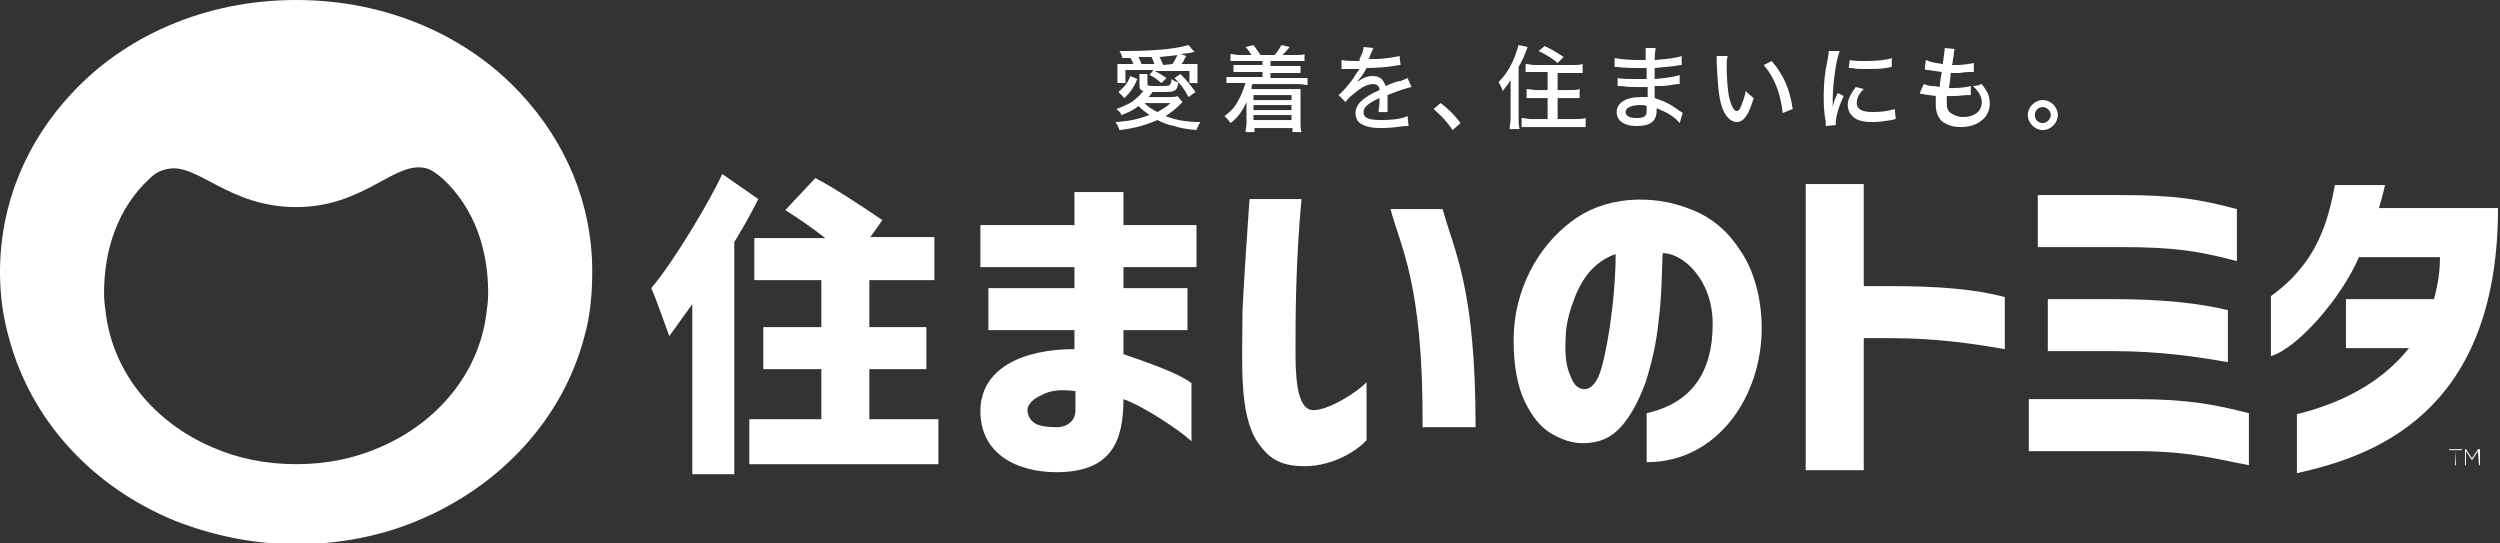
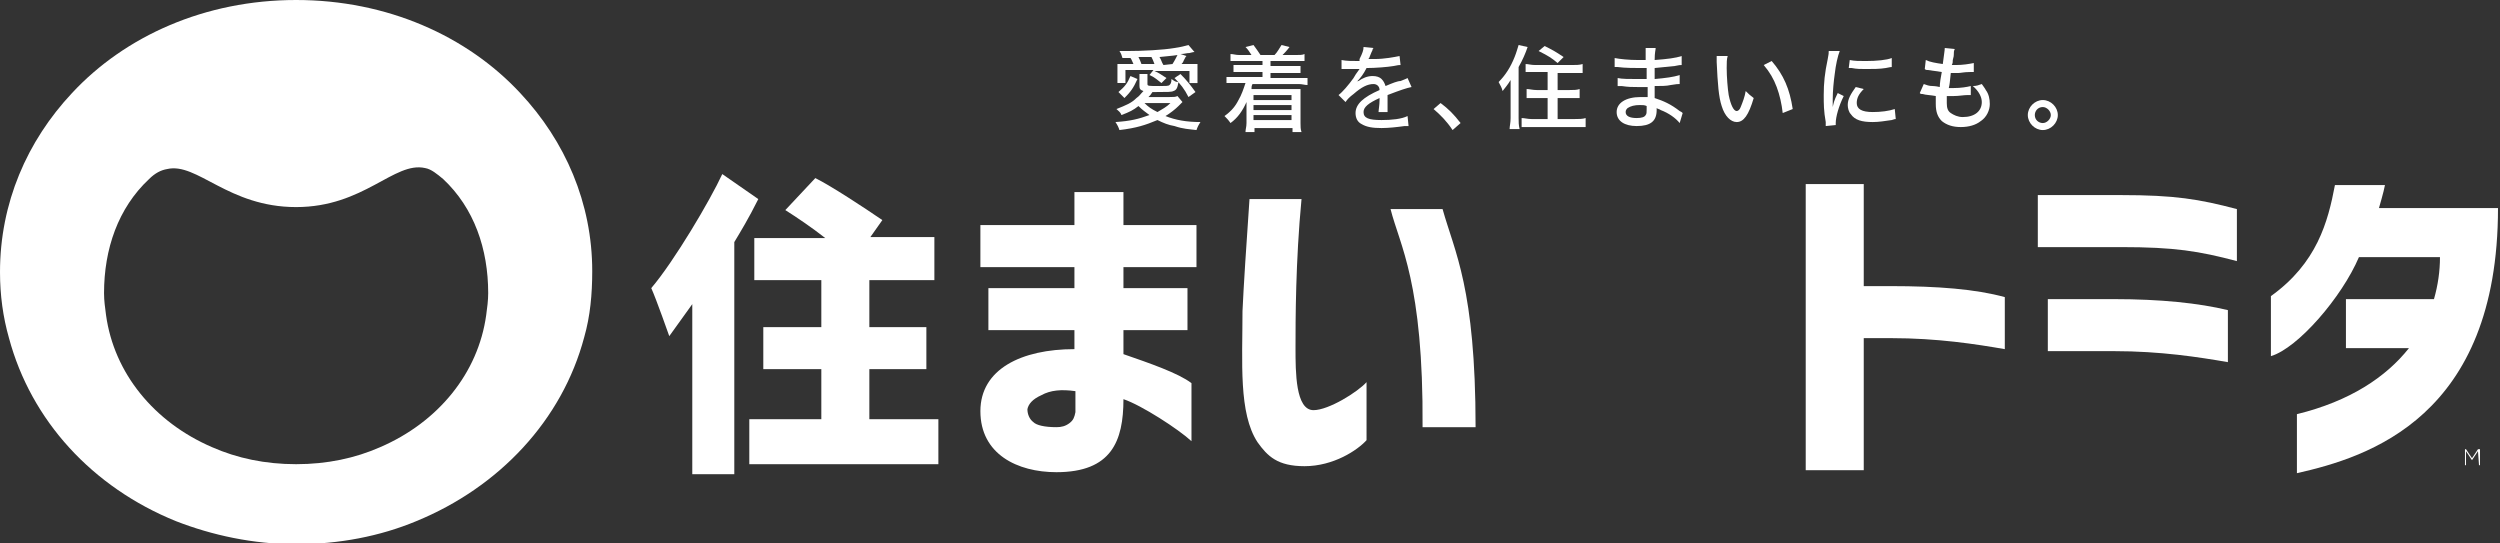
<svg xmlns="http://www.w3.org/2000/svg" version="1.1" id="レイヤー_1" x="0px" y="0px" viewBox="0 0 249.9 54.3" style="enable-background:new 0 0 249.9 54.3;" xml:space="preserve">
  <rect x="0" y="0" width="249.9" height="54.3" fill="#333333" stroke="none" />
  <style type="text/css">
	.st0{fill:#FFFFFF;}
</style>
  <g>
    <g>
      <path class="st0" d="M98.8,28.8h8.6v-2.1H98v-4.2h9.4v-3.3h4.9v3.3h7.3v4.2h-7.3v2.1h6.4V33h-6.4v2.4c2.6,0.9,5.5,1.9,6.8,2.9v5.8    c-1.3-1.2-5-3.6-6.8-4.2c0,4.2-1.2,7.3-6.7,7.3c-3.9,0-7.6-1.8-7.6-6.1c0-4.2,4.1-6.2,9.4-6.2V33h-8.6    C98.8,33,98.8,28.8,98.8,28.8z M105.6,42.7c0.5,0,0.9-0.1,1.3-0.4c0.4-0.3,0.5-0.6,0.6-1.1v-2.1c-1.4-0.2-2.5-0.1-3.4,0.4    c-0.9,0.4-1.3,0.9-1.4,1.4c0,0.5,0.2,1,0.6,1.3C103.6,42.5,104.4,42.7,105.6,42.7z" />
      <path class="st0" d="M124.9,19.9h5.2c-0.6,6.3-0.6,12.1-0.6,14.9c0,2.4,0,6.2,1.8,6.2c1.5,0,4.4-1.8,5.3-2.8V44    c-0.9,1-3.3,2.6-6.2,2.6c-2.7,0-3.7-1-4.7-2.4c-1.9-2.9-1.5-8-1.5-13.1C124.3,28.8,124.6,24.2,124.9,19.9z M139,20.9h5.2    c1.2,4.3,3.3,7.9,3.3,21.8h-5.3C142.3,28.2,139.9,24.5,139,20.9z" />
-       <path class="st0" d="M171.2,32.4c0-4.5-3-7.1-5-7.1c-0.1,2.2-0.1,4.5-0.4,6.7c-0.2,2.2-0.7,4.3-1.3,6.2c-0.7,1.9-1.5,3.4-2.5,4.5    s-2.2,1.6-3.8,1.6c-1.1,0-2.2-0.4-3.2-1s-1.9-1.7-2.6-3.2c-0.7-1.5-1.1-3.5-1.1-6.1c0-2.5,0.6-4.8,1.6-6.8s2.4-3.7,4.1-5    c1.7-1.3,3.6-2,5.8-2.2c2.3-0.2,4.5,0.2,6.4,1c2,0.8,3.6,2.2,4.8,4.1c1.3,1.9,2.1,4.7,2.1,7.7c0,6.8-4.4,13.4-11.5,13.4v-4.9    C169.1,40.3,171.2,37.2,171.2,32.4z M158.4,38.9c0.5,0,1-0.4,1.4-1.3c0.7-1.6,1.7-7.4,1.7-12.2c-1,0.3-2.1,1.1-2.8,2    s-1.2,2-1.6,3.2c-0.4,1.2-0.6,2.3-0.6,3.3c-0.1,1.7,0.1,2.9,0.5,3.7C157.3,38.5,157.8,38.9,158.4,38.9z" />
      <g>
        <path class="st0" d="M204.7,29.9v5.2h6.6c4.7,0,8.5,0.6,11.4,1.1V31c-2.9-0.7-6.7-1.1-11.4-1.1C211.3,29.9,204.7,29.9,204.7,29.9     z" />
        <path class="st0" d="M223.6,26.1v-5.2c-3.8-1-6.2-1.4-11.6-1.4h-8.3v5.2h8.3C217.4,24.7,219.8,25.1,223.6,26.1z" />
-         <path class="st0" d="M213.6,39.9h-10.8v5.2c0,0,7.9,0,10.8,0c5.3,0,8,0.8,11.2,1.4v-5.2C221.6,40.5,218.9,39.9,213.6,39.9z" />
      </g>
      <path class="st0" d="M189,28.6h-2.7V18.4h-5.8V47h5.8V35.4v-1.6h2.7c4.7,0,8.5,0.6,11.4,1.1v-5.2C197.5,28.9,193.7,28.6,189,28.6z    " />
      <path class="st0" d="M86.9,41.9h6.9v4.5H74.9v-4.5h7.2v-5h-5.8v-4.2h5.8V28h-6.7v-4.2h7.1c-1.4-1.1-2.9-2.1-4-2.8l3-3.2    c1.6,0.8,4.8,2.9,6.7,4.2L87,23.7h6.4V28h-6.5v4.7h5.7v4.2h-5.7V41.9z" />
      <path class="st0" d="M72.2,17.4l3.6,2.5c-1,2-1.8,3.3-2.4,4.3v23.2h-4.2v-17l-2.3,3.2c0,0-1.3-3.7-1.8-4.8    C67.4,26.1,71,20,72.2,17.4z" />
      <g>
-         <path class="st0" d="M243.4,29.8L243.4,29.8c0.2-0.7,0.4-1.4,0.5-2.1C243.7,28,243.6,28.8,243.4,29.8z" />
        <path class="st0" d="M237.8,20.8c0,0,0.5-1.7,0.6-2.3h-5c-0.7,3.7-1.8,7.8-6.4,11.1c0,1.1,0,6,0,6c2.7-0.8,7.1-5.9,8.8-9.9h8.1     c0,1.4-0.2,2.8-0.6,4.2h-8.8v4.9h6.3c-2.3,2.9-5.9,5.3-11.2,6.6c0,0.8,0,5.9,0,5.9c7.1-1.6,20.1-5.6,20.1-26.5     C247.4,20.8,237.8,20.8,237.8,20.8z" />
      </g>
-       <path class="st0" d="M245.4,45h-0.6v-0.1h1.3V45H245.4l0.1,1.5h-0.1L245.4,45L245.4,45z" />
      <path class="st0" d="M247.7,45.1l-0.6,0.9l0,0l-0.6-0.9v1.4h-0.1v-1.6c0.1,0,0.1,0,0.1,0l0.6,0.9l0.6-0.9h0.2v1.6h-0.1L247.7,45.1    L247.7,45.1z" />
    </g>
    <path class="st0" d="M52,9.3C46.7,3.6,38.7,0,29.6,0C20.5,0,12.5,3.6,7.2,9.3C2.7,14.1,0,20.3,0,27.2c0,2.3,0.3,4.5,0.9,6.6l0,0   C3.1,42,9.2,48.7,17.6,52.1c3.6,1.4,7.7,2.3,12,2.3c4.3,0,8.4-0.8,12-2.3l0,0c8.3-3.4,14.6-10.1,16.8-18.4l0,0   c0.6-2.1,0.8-4.3,0.8-6.6C59.2,20.3,56.5,14.1,52,9.3z M48.6,31.5L48.6,31.5c-0.8,5.8-4.8,10.7-10.6,13.2l0,0   c-2.5,1.1-5.3,1.7-8.4,1.7c-3.1,0-5.9-0.6-8.4-1.7c-5.8-2.5-9.8-7.4-10.6-13.2l0,0c-0.1-0.8-0.2-1.4-0.2-2.2   c0-4.4,1.4-8.5,4.5-11.4c0.6-0.6,1.2-0.9,1.8-1c3-0.7,6.1,3.8,12.9,3.8c6.8,0,9.8-4.6,12.9-3.9l0,0c0.6,0.1,1.2,0.6,1.8,1.1   c3.1,2.9,4.5,7,4.5,11.4C48.8,30,48.7,30.8,48.6,31.5z" />
    <g>
      <path class="st0" d="M118.2,10.2c-0.1,0.1-0.1,0.1-0.4,0.4c-0.3,0.3-0.8,0.7-1.3,1c1,0.4,2.1,0.6,3.5,0.6    c-0.2,0.3-0.3,0.5-0.4,0.8c-0.8-0.1-1.3-0.1-2.2-0.4c-0.6-0.1-1.1-0.3-1.7-0.6c-1.2,0.5-2.1,0.8-3.8,1c-0.1-0.3-0.2-0.5-0.4-0.8    c1.5-0.1,2.3-0.3,3.4-0.7c-0.4-0.3-0.7-0.5-1.1-0.9c-0.5,0.4-0.9,0.6-1.7,0.9c-0.1-0.3-0.3-0.4-0.5-0.6c1-0.4,1.5-0.6,2-1.1    c0.3-0.2,0.4-0.4,0.7-0.7c-0.3-0.1-0.4-0.2-0.4-0.5V8.1c0-0.3,0-0.5,0-0.7h0.8c0,0.2,0,0.3,0,0.5v0.5c0,0.2,0.1,0.2,1.2,0.2    c0.6,0,0.9,0,1-0.1s0.2-0.2,0.2-0.6c0.3,0.2,0.4,0.3,0.7,0.3c-0.1,0.6-0.2,0.8-0.5,0.9c-0.2,0.1-0.6,0.1-1.7,0.1    c-0.1,0-0.2,0-0.4,0c-0.2,0.3-0.2,0.3-0.4,0.5h2.1c0.4,0,0.6,0,0.8-0.1L118.2,10.2z M112.5,7.1v1.2h-0.8c0-0.2,0-0.5,0-0.7V7.1    c0-0.3,0-0.5,0-0.7c0.3,0,0.5,0,1.1,0h0.5c-0.1-0.2-0.2-0.5-0.3-0.6h-0.8c-0.1-0.3-0.1-0.4-0.3-0.7c0.3,0,0.6,0,0.8,0    c1.5,0,3.5-0.1,4.7-0.3c0.7-0.1,1-0.2,1.4-0.3l0.6,0.7c-0.1,0-0.1,0-0.5,0.1c-0.3,0-0.5,0.1-0.9,0.1l0.6,0.2    c-0.1,0.1-0.1,0.1-0.3,0.5c0,0,0,0.1-0.2,0.3h0.6c0.5,0,0.8,0,1,0c0,0.2,0,0.4,0,0.7v0.6c0,0.2,0,0.4,0,0.6h-0.8V7.1h-3.5    c0.5,0.2,0.7,0.4,1.2,0.7l-0.5,0.5c-0.4-0.3-0.7-0.6-1.2-0.8l0.4-0.5h-2.8V7.1z M111.8,9.2c0.7-0.6,0.9-0.9,1.2-1.6l0.7,0.3    c-0.4,0.9-0.7,1.3-1.3,1.9L111.8,9.2z M115.4,6.4c-0.1-0.3-0.2-0.5-0.3-0.7c-0.2,0-0.4,0-0.5,0c-0.5,0-0.5,0-0.8,0    c0.1,0.2,0.2,0.4,0.3,0.7H115.4z M114.4,10.3c0.4,0.4,0.7,0.6,1.3,0.9c0.5-0.3,0.9-0.5,1.3-0.9H114.4z M117.2,6.4    c0.2-0.3,0.4-0.7,0.5-0.9c-0.6,0.1-1,0.1-1.8,0.2c0.2,0.3,0.2,0.5,0.4,0.8L117.2,6.4L117.2,6.4z M118.8,9.7    c-0.4-0.8-0.8-1.3-1.4-1.9l0.6-0.4c0.6,0.6,1,1.1,1.5,1.8L118.8,9.7z" />
      <path class="st0" d="M123.9,6.1c-0.4,0-0.6,0-0.9,0V5.4c0.3,0,0.5,0.1,0.9,0.1h1.2c-0.2-0.3-0.3-0.5-0.6-0.8l0.8-0.2    c0.3,0.4,0.5,0.7,0.7,1h1.4c0.3-0.3,0.5-0.7,0.7-1l0.8,0.2c-0.3,0.4-0.5,0.6-0.7,0.8h1.3c0.4,0,0.7,0,0.9-0.1v0.7    c-0.3,0-0.5,0-0.9,0H127v0.5h2.1c0.5,0,0.6,0,0.9,0v0.7c-0.3,0-0.4,0-0.9,0H127v0.5h2.8c0.5,0,0.7,0,0.9,0v0.7    c-0.3,0-0.5-0.1-0.9-0.1h-4.6c-0.1,0.2-0.1,0.3-0.1,0.5h4c0.3,0,0.6,0,0.9,0c0,0.3,0,0.5,0,0.8v2.6c0,0.4,0,0.6,0.1,0.9h-0.9v-0.4    h-3.8v0.4h-0.9c0-0.3,0.1-0.5,0.1-0.9V11c0-0.3,0-0.6,0-0.8c-0.4,0.9-0.9,1.6-1.6,2.1c-0.2-0.3-0.4-0.5-0.6-0.7    c0.7-0.5,1.1-1,1.4-1.6c0.3-0.5,0.5-1.1,0.7-1.7h-1c-0.4,0-0.7,0-0.9,0V7.7c0.3,0,0.5,0,0.9,0h2.7V7.2h-2c-0.4,0-0.6,0-0.9,0V6.5    c0.2,0,0.4,0,0.9,0h2V6.1H123.9z M125.3,9.5V10h3.8V9.5H125.3z M125.3,10.5V11h3.8v-0.5H125.3z M125.3,11.5V12h3.8v-0.5H125.3z" />
      <path class="st0" d="M135.9,5.9c0.3-0.6,0.4-0.9,0.4-1.2l1,0.1c-0.1,0.1-0.1,0.1-0.1,0.2c-0.1,0.2-0.1,0.2-0.3,0.7    c0,0.1-0.1,0.1-0.1,0.2c0,0,0,0,0.1,0l0,0c0,0,0.2,0,0.5,0c1,0,2-0.2,2.5-0.3l0.1,0.9c-0.2,0-0.2,0-0.7,0.1    c-0.6,0.1-1.8,0.2-2.7,0.2c-0.3,0.6-0.6,1-1,1.4l0,0c0.1-0.1,0.1-0.1,0.2-0.1c0.4-0.3,0.9-0.5,1.4-0.5c0.4,0,0.7,0.1,0.9,0.3    s0.3,0.4,0.4,0.7c0.7-0.3,1.2-0.5,1.5-0.5c0.5-0.2,0.5-0.2,0.7-0.3l0.4,0.9c-0.5,0.1-1.1,0.3-2.4,0.8c0,0.3,0,0.3,0,0.5    c0,0.1,0,0.3,0,0.4c0,0.2,0,0.3,0,0.3c0,0.2,0,0.3,0,0.5h-0.9c0-0.2,0.1-0.7,0.1-1.2c0-0.1,0-0.1,0-0.2c-1.1,0.5-1.6,0.9-1.6,1.4    c0,0.6,0.5,0.8,1.8,0.8c1,0,2-0.1,2.6-0.4l0.1,1c-0.2,0-0.2,0-0.4,0c-0.7,0.1-1.6,0.2-2.3,0.2c-0.9,0-1.5-0.1-2-0.4    c-0.4-0.2-0.6-0.6-0.6-1.1c0-0.9,0.8-1.6,2.4-2.3c0-0.4-0.3-0.6-0.6-0.6c-0.6,0-1.2,0.3-2,1c-0.4,0.3-0.6,0.5-0.8,0.8l-0.7-0.7    c0.4-0.3,1-1,1.5-1.7c0.1-0.2,0.3-0.5,0.6-0.9h-0.2h-0.9c-0.2,0-0.4,0-0.5,0c0,0,0,0-0.1,0h-0.1V6c0.5,0.1,1,0.1,1.8,0.1h0V5.9z" />
      <path class="st0" d="M144,10.3c0.8,0.6,1.3,1.1,2,2l-0.8,0.7c-0.6-0.9-1.2-1.5-1.9-2.1L144,10.3z" />
      <path class="st0" d="M151,9.1c0-0.3,0-0.6,0-1.1c-0.3,0.5-0.5,0.7-0.8,1.1c-0.1-0.4-0.2-0.5-0.4-0.9c0.7-0.7,1.2-1.5,1.6-2.5    c0.2-0.5,0.3-0.9,0.4-1.2l0.9,0.2c-0.2,0.6-0.5,1.3-0.9,2v5.1c0,0.4,0,0.7,0.1,1.1h-1c0-0.3,0.1-0.6,0.1-1.1L151,9.1L151,9.1z     M153.5,7.2c-0.4,0-0.7,0-1,0V6.4c0.3,0,0.5,0.1,1,0.1h3.6c0.4,0,0.8,0,1.1-0.1v0.9c-0.3,0-0.6,0-1,0h-1.5V9h1.2    c0.4,0,0.7,0,1-0.1v0.9c-0.3,0-0.6,0-1,0h-1.2v2.1h1.7c0.4,0,0.8,0,1.1-0.1v0.9c-0.3,0-0.7,0-1.1,0h-4.2c-0.4,0-0.7,0-1.1,0v-0.9    c0.3,0,0.6,0.1,1,0.1h1.6V9.8h-1.1c-0.4,0-0.7,0-1,0V8.9c0.3,0,0.6,0.1,1,0.1h1.1V7.2H153.5z M154.4,4.6c0.8,0.4,1,0.5,1.9,1.1    l-0.6,0.6c-0.6-0.5-0.9-0.7-1.9-1.2L154.4,4.6z" />
      <path class="st0" d="M167.9,12.3c-0.4-0.5-1.1-1-1.9-1.3c-0.1-0.1-0.3-0.1-0.4-0.2c0,0,0,0.1,0,0.2c0,1.1-0.6,1.6-2,1.6    c-1.2,0-2-0.5-2-1.4s0.9-1.5,2.4-1.5c0.3,0,0.5,0,0.7,0c0,0,0,0,0-0.1c0,0,0,0,0-0.1s0-0.2,0-0.4c0-0.1,0-0.2,0-0.4    c-0.4,0-0.7,0-1,0c-0.6,0-0.9,0-1.6-0.1c-0.1,0-0.2,0-0.3,0c0,0,0,0-0.1,0V7.8c0.4,0.1,1.2,0.1,2.1,0.1c0.2,0,0.5,0,0.8,0V6.8    c-0.3,0-0.4,0-0.6,0c-0.5,0-1.6,0-2.3-0.1c-0.1,0-0.2,0-0.2,0h-0.1V5.8c0.5,0.1,1.4,0.2,2.4,0.2c0.1,0,0.5,0,0.7,0c0-1,0-1,0-1.2    h1c0,0.2-0.1,0.4-0.1,1.2c1.3-0.1,2.1-0.2,2.7-0.4v0.9c-0.2,0-0.2,0-0.7,0.1c-0.8,0.1-1.2,0.1-2,0.2c0,0.3,0,0.3,0,1.1    c1.1-0.1,1.9-0.2,2.5-0.4v0.9c-0.2,0-0.3,0-0.9,0.1c-0.4,0.1-1,0.1-1.6,0.1c0,0.7,0,1.1,0,1.2c0.9,0.3,1.6,0.6,2.5,1.3    c0.2,0.1,0.2,0.1,0.3,0.2L167.9,12.3z M163.9,10.5c-0.5,0-0.9,0.1-1.2,0.3c-0.1,0.1-0.2,0.2-0.2,0.4c0,0.4,0.4,0.6,1.1,0.6    c0.5,0,0.8-0.1,0.9-0.3c0.1-0.1,0.1-0.3,0.1-0.6c0-0.1,0-0.3,0-0.3C164.4,10.5,164.2,10.5,163.9,10.5z" />
      <path class="st0" d="M172.7,5.6c-0.1,0.3-0.1,0.7-0.1,1.2c0,0.9,0.1,2.1,0.2,2.7c0.2,1,0.5,1.6,0.8,1.6c0.1,0,0.3-0.1,0.4-0.4    c0.2-0.5,0.4-1,0.5-1.6c0.3,0.3,0.4,0.4,0.8,0.7c-0.5,1.7-1,2.4-1.7,2.4c-0.6,0-1.2-0.6-1.5-1.6c-0.3-0.9-0.4-2.2-0.5-4.4    c0-0.3,0-0.4,0-0.6C171.6,5.6,172.7,5.6,172.7,5.6z M177.1,6.1c1.2,1.4,1.8,2.8,2.1,4.8l-1,0.4c-0.1-0.9-0.3-1.8-0.6-2.6    s-0.7-1.5-1.3-2.2L177.1,6.1z" />
      <path class="st0" d="M183.9,5.1c-0.2,0.5-0.4,1.4-0.5,2.3c-0.1,0.7-0.2,1.7-0.2,2.5c0,0.5,0,0.7,0,0.8l0,0    c0.1-0.4,0.1-0.6,0.5-1.4l0.6,0.3c-0.5,1-0.8,2.1-0.8,2.7c0,0,0,0.1,0,0.2l-1,0.1c0-0.2,0-0.2,0-0.4c-0.2-1.1-0.2-1.8-0.2-2.7    c0-1.2,0.1-2.2,0.4-3.6c0.1-0.5,0.1-0.6,0.1-0.8L183.9,5.1z M186.3,8.9c-0.5,0.5-0.7,0.9-0.7,1.4c0,0.6,0.5,0.9,1.6,0.9    c0.8,0,1.6-0.1,2.2-0.3l0.1,1c-0.1,0-0.1,0-0.4,0.1c-0.7,0.1-1.3,0.2-1.9,0.2c-1.1,0-1.8-0.2-2.2-0.8c-0.2-0.2-0.3-0.6-0.3-0.9    c0-0.6,0.3-1.1,0.8-1.8L186.3,8.9z M184.9,6c0.5,0.1,0.9,0.1,1.6,0.1c1.1,0,2.1-0.1,2.6-0.3v0.9c-0.1,0-0.1,0-0.6,0.1    c-0.6,0.1-1.3,0.1-2,0.1c-0.5,0-0.9,0-1.4-0.1c-0.1,0-0.2,0-0.3,0L184.9,6z" />
      <path class="st0" d="M192.3,8.4c0.3,0.1,0.5,0.2,0.9,0.2c0,0,0.3,0,0.7,0.1c0-0.4,0.1-1,0.2-1.5c-0.6-0.1-0.7-0.1-1.4-0.2    c-0.1,0-0.2,0-0.3-0.1l0.1-0.9c0.4,0.2,1,0.3,1.7,0.4c0.1-0.8,0.2-1.4,0.2-1.6v0.1c0,0,0,0,0-0.1l1,0.1c-0.1,0.2-0.1,0.3-0.1,0.6    c0,0.1,0,0.1-0.1,0.5c0,0.2,0,0.3-0.1,0.5c0.2,0,0.3,0,0.4,0c0.7,0,1.3-0.1,1.8-0.2v0.9c-0.1,0-0.2,0-0.4,0    c-0.6,0-0.9,0.1-1.2,0.1c-0.1,0-0.2,0-0.7,0c-0.1,0.9-0.1,1.1-0.2,1.5c0.3,0,0.4,0,0.5,0c0.7,0,1.3-0.1,1.7-0.2v0.9    c-0.1,0-0.1,0-0.3,0c-0.4,0-0.9,0.1-1.4,0.1c-0.2,0-0.3,0-0.7,0c0,0.4,0,0.6,0,0.7c0,0.5,0.1,0.8,0.4,1c0.3,0.2,0.7,0.4,1.2,0.4    c1.2,0,1.9-0.6,1.9-1.5c0-0.5-0.3-1.1-0.9-1.6c0.4,0,0.6-0.1,0.9-0.2c0.2,0.3,0.3,0.4,0.4,0.6c0.3,0.4,0.4,0.9,0.4,1.4    c0,0.6-0.3,1.3-0.9,1.7c-0.5,0.4-1.2,0.6-2,0.6s-1.4-0.2-1.9-0.6c-0.4-0.4-0.6-0.9-0.6-1.7c0-0.3,0-0.4,0-0.8    c-0.5-0.1-1-0.1-1.3-0.2c-0.2,0-0.2,0-0.3-0.1L192.3,8.4z" />
      <path class="st0" d="M205.7,11.5c0,0.8-0.7,1.5-1.5,1.5s-1.5-0.7-1.5-1.5s0.7-1.5,1.5-1.5S205.7,10.7,205.7,11.5z M203.4,11.5    c0,0.5,0.4,0.8,0.8,0.8c0.4,0,0.8-0.4,0.8-0.8c0-0.4-0.4-0.8-0.8-0.8C203.7,10.7,203.4,11.1,203.4,11.5z" />
    </g>
  </g>
</svg>